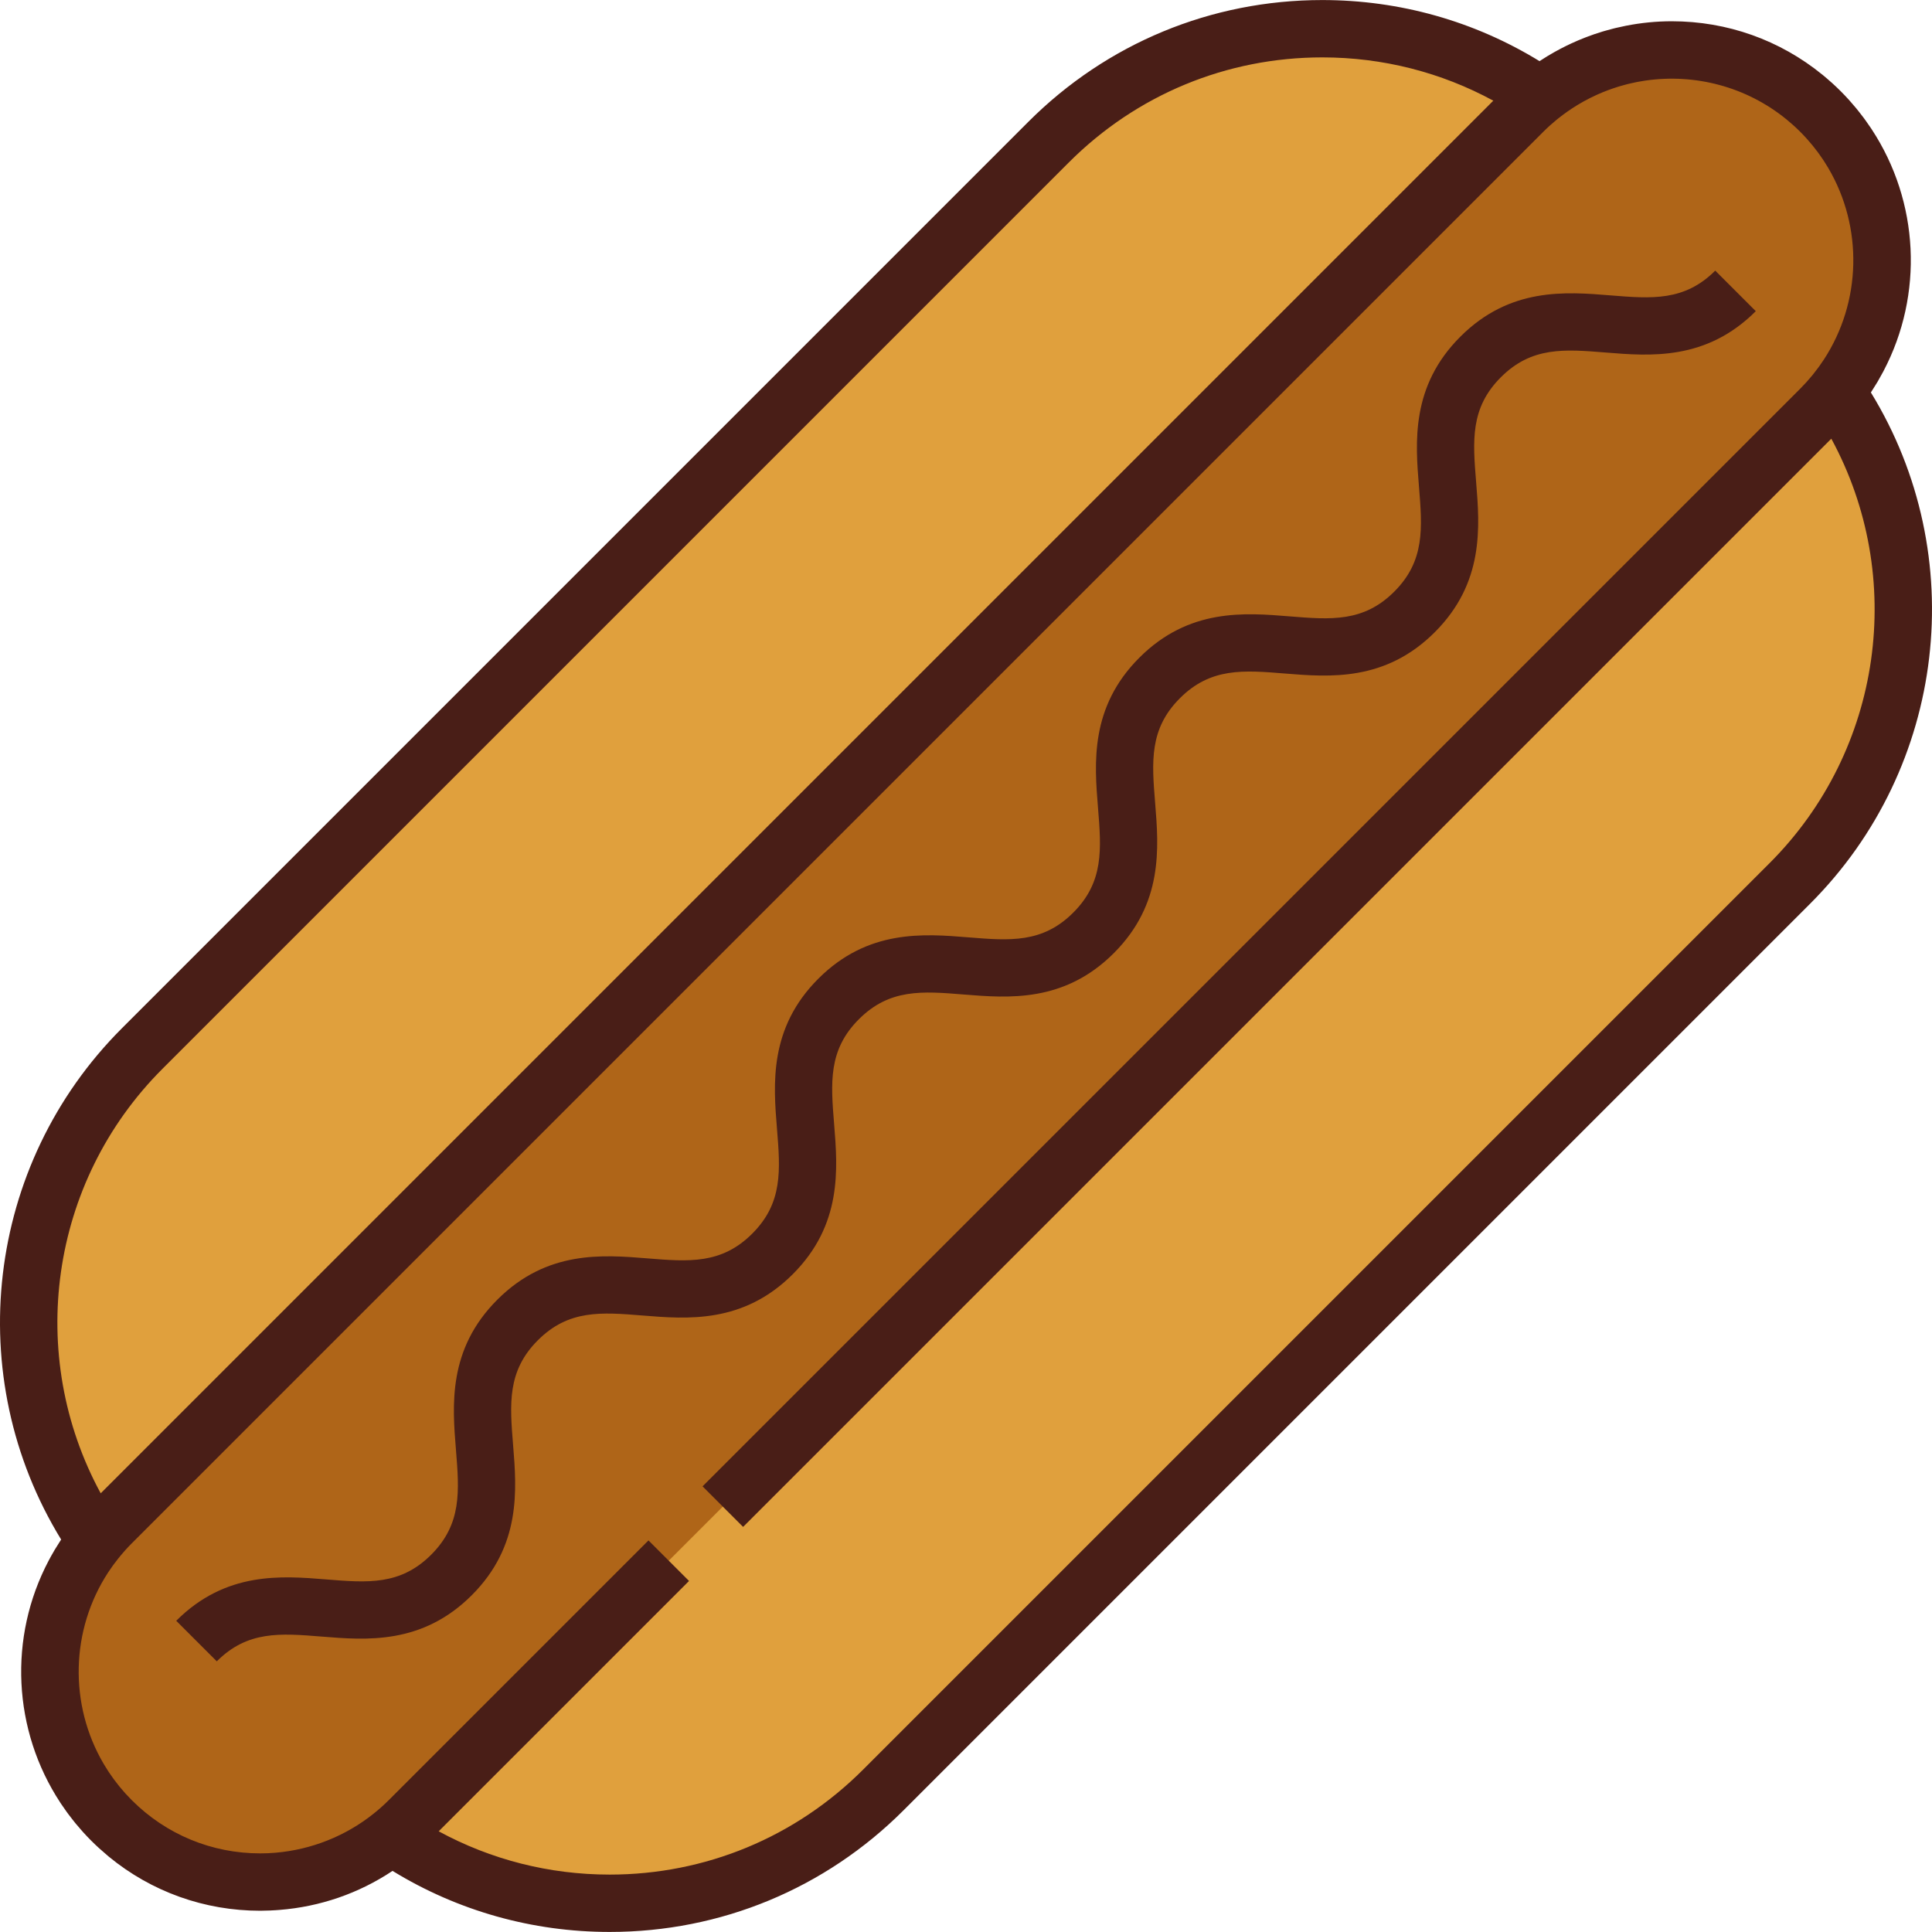
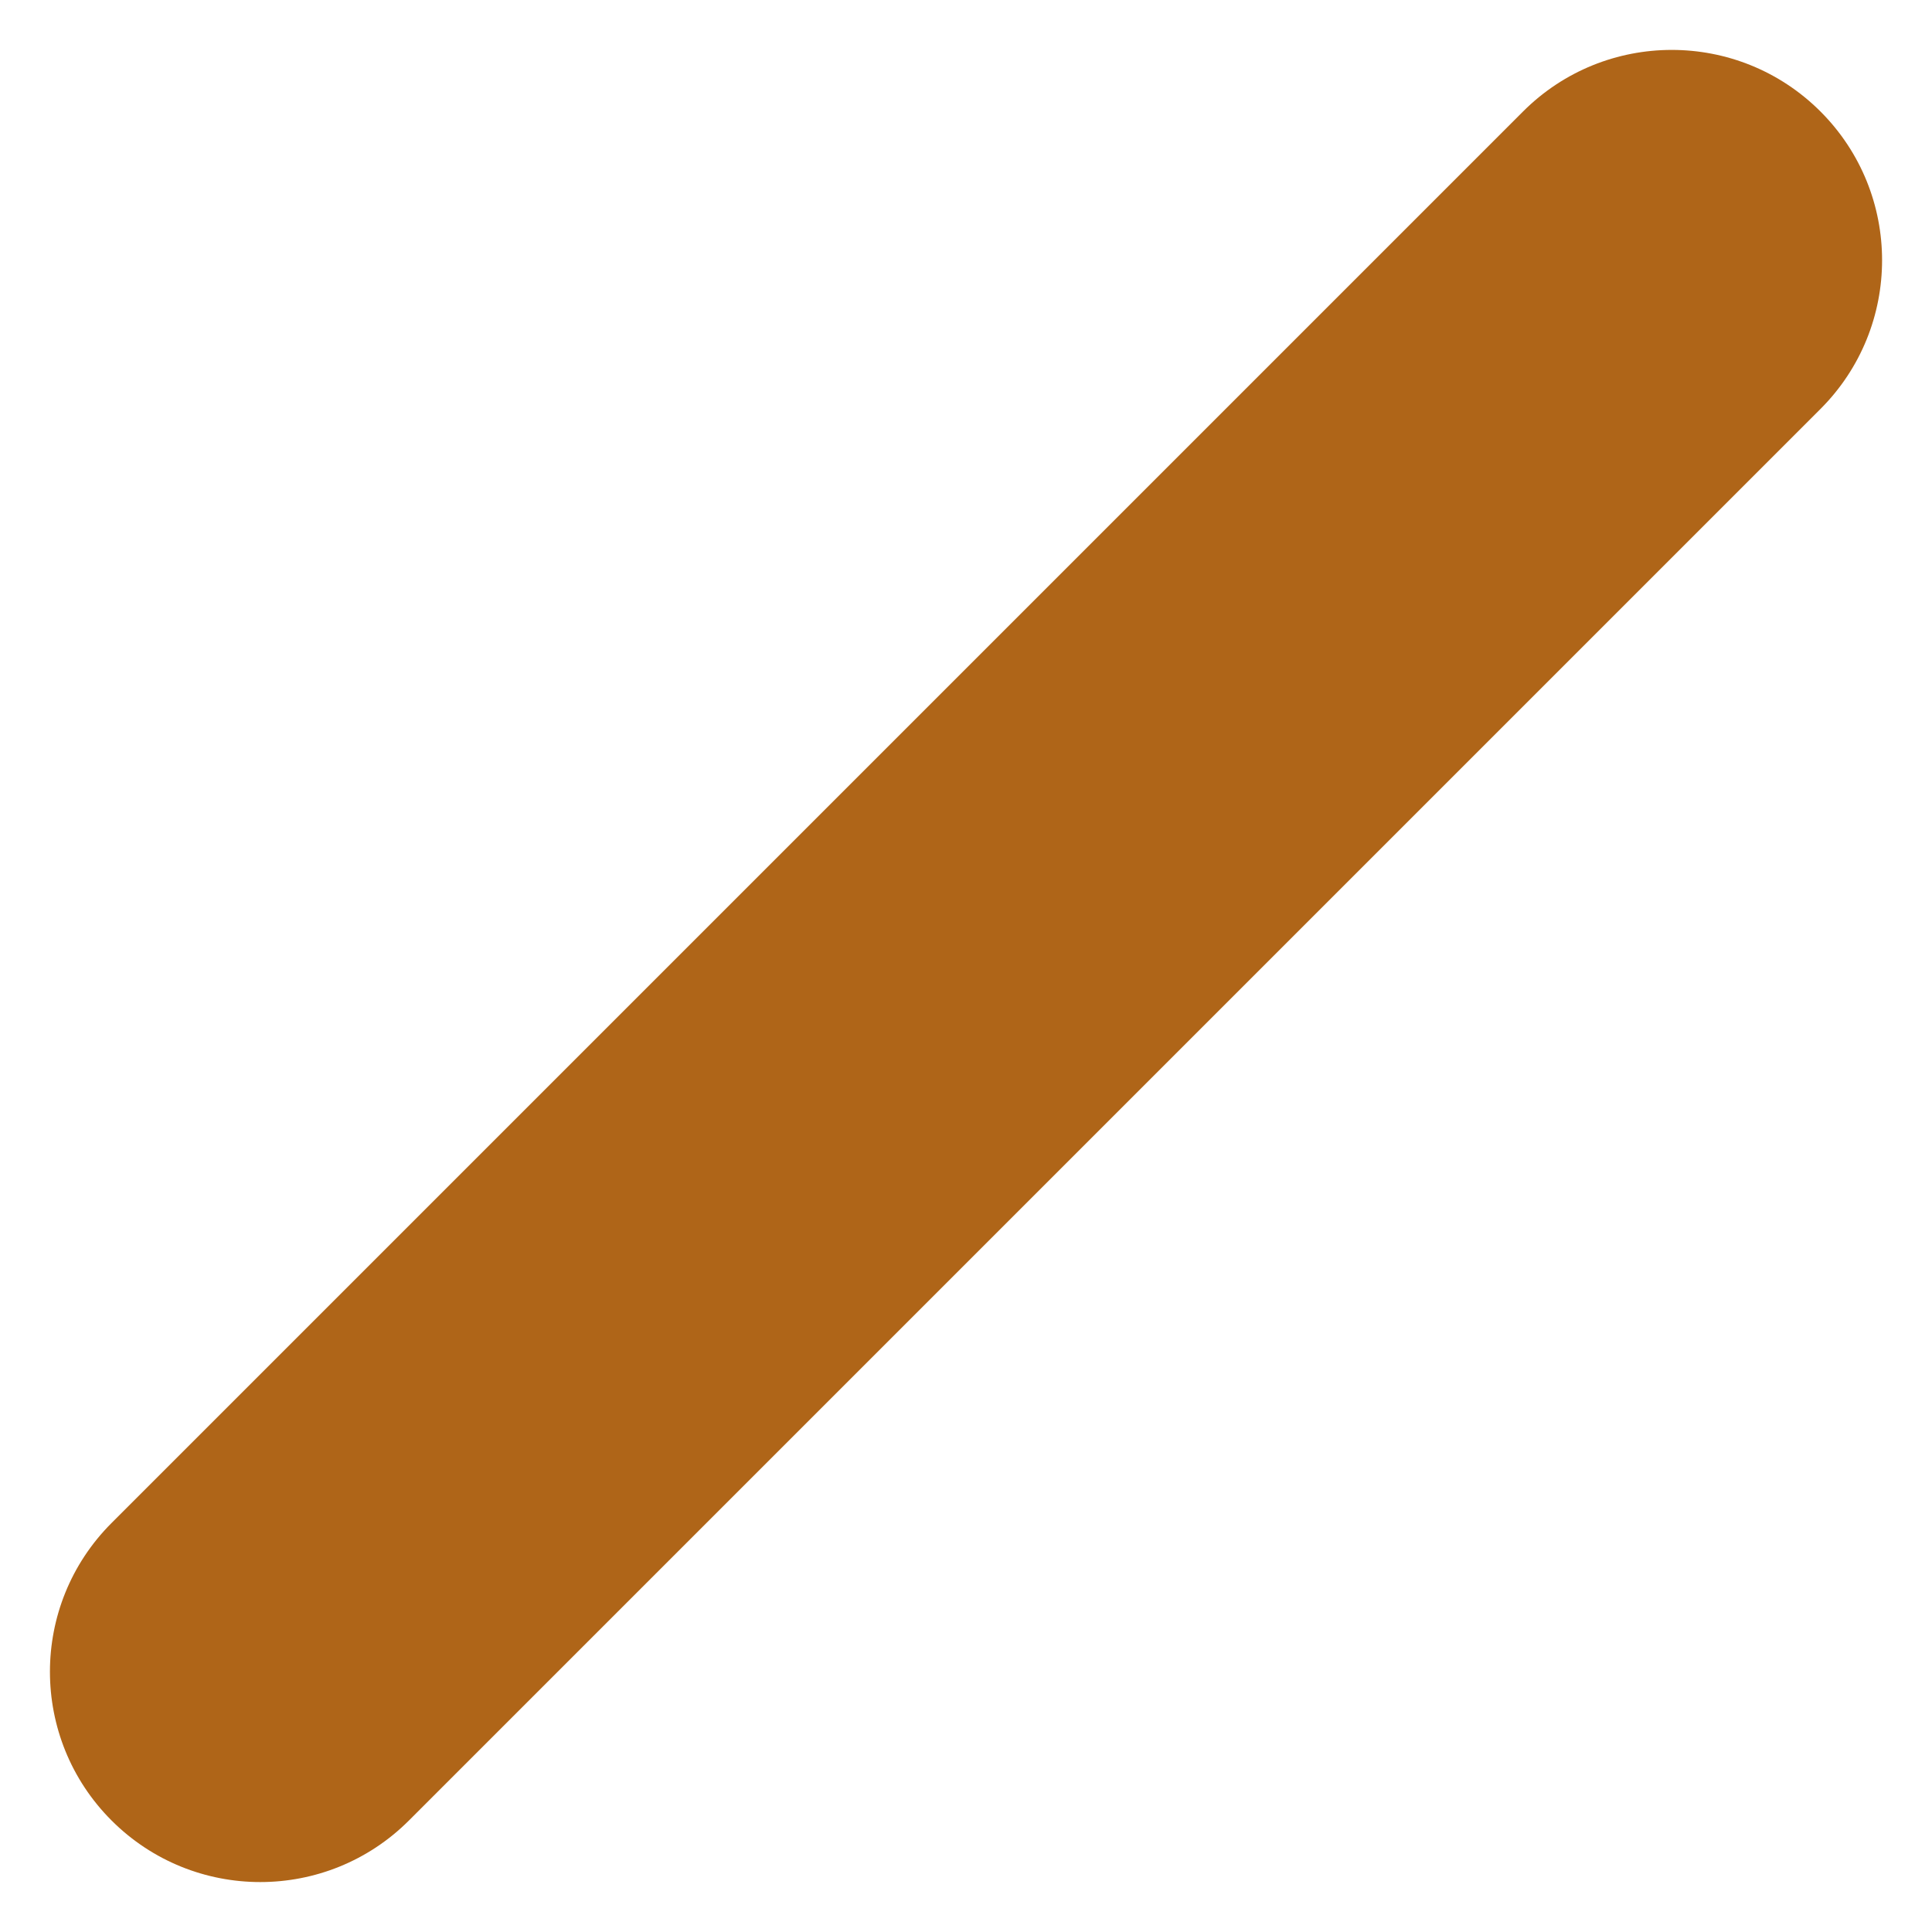
<svg xmlns="http://www.w3.org/2000/svg" version="1.1" id="Layer_1" x="0px" y="0px" viewBox="0 0 512 512" style="enable-background:new 0 0 512 512;" xml:space="preserve">
-   <path style="fill:#E0A03D;" d="M486.582,103.743l-0.001,0.001c17.521-21.888,16.149-53.911-4.136-74.194  c-20.284-20.284-52.307-21.655-74.194-4.135C368.298-1.867,313.357,2.193,277.896,37.654L37.658,277.894  C2.197,313.354-1.865,368.297,25.42,408.249c0.011-0.013,0.022-0.025,0.032-0.039c-17.554,21.884-16.192,53.932,4.104,74.231  c20.289,20.29,52.323,21.66,74.207,4.123c-0.006,0.005-0.011,0.01-0.016,0.014c39.955,27.288,94.895,23.22,130.353-12.237  l240.242-240.244C509.803,198.638,513.87,143.699,486.582,103.743z M27.233,406.102c0.072-0.081,0.14-0.166,0.213-0.247  C27.373,405.936,27.306,406.021,27.233,406.102z M106.102,484.59c0.002-0.001,0.005-0.003,0.005-0.003  S106.104,484.589,106.102,484.59z" />
  <path style="fill:#AF6518;" d="M177.228,413.596l-68.845,68.844c-21.767,21.769-57.057,21.769-78.825,0.001l0,0  c-21.766-21.768-21.766-57.057,0-78.823L403.62,29.55c21.769-21.765,57.06-21.765,78.826,0l0,0  c21.767,21.766,21.767,57.059,0,78.828L191.558,399.266" />
  <g>
-     <path style="fill:#491E17;" d="M495.8,104.003c0.009-0.012,0.016-0.025,0.023-0.037c0.195-0.294,0.377-0.594,0.566-0.891   c0.376-0.585,0.747-1.171,1.101-1.765c0.108-0.181,0.21-0.365,0.315-0.547c0.437-0.749,0.858-1.503,1.26-2.263   c0.03-0.059,0.061-0.116,0.09-0.173c10.672-20.305,9.455-44.872-3.115-64.03c-0.102-0.156-0.208-0.312-0.311-0.467   c-0.442-0.659-0.895-1.31-1.362-1.955c-0.163-0.226-0.328-0.451-0.494-0.677c-0.43-0.575-0.871-1.145-1.323-1.709   c-0.2-0.25-0.396-0.501-0.6-0.748c-0.461-0.559-0.937-1.109-1.419-1.656c-0.2-0.226-0.392-0.455-0.596-0.679   c-0.686-0.756-1.389-1.5-2.119-2.229c-0.764-0.764-1.545-1.504-2.34-2.223c-0.116-0.107-0.239-0.204-0.358-0.309   c-0.69-0.615-1.387-1.22-2.098-1.801c-0.029-0.023-0.06-0.046-0.089-0.069c-11.249-9.158-25.184-14.141-39.888-14.141   c-4.082,0-8.139,0.405-12.114,1.182c-0.003,0-0.005,0.001-0.008,0.002c-0.873,0.17-1.743,0.362-2.607,0.568   c-0.245,0.059-0.49,0.119-0.736,0.179c-0.63,0.159-1.256,0.329-1.88,0.507c-0.315,0.09-0.632,0.173-0.946,0.267   c-0.764,0.231-1.522,0.474-2.275,0.733c-0.541,0.185-1.077,0.386-1.613,0.585c-0.266,0.1-0.533,0.198-0.798,0.301   c-0.575,0.224-1.148,0.454-1.716,0.695c-0.171,0.072-0.341,0.148-0.512,0.222c-1.884,0.814-3.735,1.723-5.547,2.728   c-0.182,0.101-0.366,0.202-0.547,0.305c-0.546,0.31-1.089,0.627-1.627,0.953c-0.211,0.129-0.417,0.261-0.626,0.392   c-0.502,0.313-1.004,0.619-1.499,0.948c-17.29-10.608-37.078-16.189-57.562-16.189c-29.431,0-57.1,11.46-77.91,32.271   L32.287,272.52c-36.165,36.163-42.561,92.318-16.083,135.471c-0.012,0.018-0.022,0.035-0.033,0.054   c-0.169,0.255-0.326,0.516-0.491,0.773c-0.405,0.628-0.804,1.26-1.185,1.899c-0.083,0.141-0.162,0.283-0.243,0.423   c-0.467,0.797-0.915,1.601-1.343,2.412c-0.005,0.01-0.01,0.02-0.015,0.028c-10.731,20.328-9.522,44.948,3.088,64.142   c0.088,0.135,0.178,0.267,0.267,0.402c0.453,0.678,0.92,1.35,1.402,2.012c0.154,0.214,0.31,0.428,0.468,0.64   c0.437,0.587,0.887,1.164,1.345,1.74c0.194,0.243,0.386,0.488,0.584,0.729c0.465,0.563,0.946,1.119,1.433,1.669   c0.196,0.223,0.386,0.449,0.586,0.669c0.687,0.756,1.391,1.502,2.121,2.231c1.361,1.361,2.779,2.642,4.238,3.863   c0.144,0.12,0.282,0.249,0.427,0.369c11.291,9.277,25.318,14.321,40.123,14.321c0.3,0,0.596-0.018,0.895-0.022   c0.565-0.008,1.129-0.018,1.693-0.042c0.533-0.022,1.064-0.055,1.594-0.089c0.298-0.02,0.595-0.042,0.892-0.065   c10.805-0.851,21.064-4.399,29.977-10.346c17.285,10.602,37.065,16.18,57.543,16.181c0.004,0,0.002,0,0.006,0   c29.426,0,57.098-11.462,77.907-32.272l240.242-240.243C515.879,203.308,522.271,147.151,495.8,104.003z M43.032,283.268   L283.27,43.028c17.939-17.94,41.792-27.82,67.164-27.82c15.985,0,31.467,3.95,45.308,11.473L26.69,395.74   C6.814,359.181,13.044,313.253,43.032,283.268z M468.971,228.724L228.728,468.967c-17.941,17.941-41.794,27.821-67.165,27.82   c-15.985-0.001-31.467-3.951-45.307-11.474l66.344-66.343l-10.747-10.747l-68.845,68.845c-1.273,1.274-2.61,2.458-3.995,3.567   v-0.001c-7.404,5.932-16.487,9.535-25.938,10.351c-0.065,0.006-0.131,0.01-0.195,0.015c-0.619,0.051-1.24,0.092-1.861,0.12   c-0.096,0.004-0.193,0.003-0.29,0.007c-0.59,0.022-1.18,0.037-1.772,0.037c-12.853,0-24.937-5.006-34.027-14.095   c-0.568-0.568-1.118-1.149-1.651-1.738c-0.145-0.16-0.281-0.325-0.424-0.486c-0.387-0.441-0.773-0.88-1.141-1.331   c-0.137-0.166-0.265-0.336-0.399-0.505c-0.368-0.461-0.732-0.923-1.079-1.394c-0.105-0.143-0.206-0.288-0.31-0.432   c-0.371-0.515-0.736-1.032-1.083-1.556c-0.066-0.099-0.128-0.198-0.193-0.296c-0.386-0.592-0.762-1.188-1.119-1.794   c-0.019-0.03-0.036-0.063-0.056-0.094c-9.228-15.689-8.81-35.526,1.252-50.84c0.312-0.472,0.639-0.936,0.97-1.4   c0.104-0.147,0.201-0.295,0.307-0.441c0.405-0.557,0.829-1.107,1.262-1.653c0.547-0.687,1.112-1.365,1.702-2.028l0.194-0.225   l-0.021,0.024c0.576-0.642,1.17-1.274,1.788-1.891L408.992,34.924c1.126-1.126,2.297-2.179,3.503-3.171l0.472-0.378   c0.048-0.037,0.097-0.073,0.145-0.111c1.489-1.184,3.047-2.274,4.661-3.269c0.094-0.058,0.187-0.118,0.281-0.175   c0.49-0.298,0.988-0.584,1.488-0.862c0.111-0.063,0.225-0.126,0.337-0.188c0.507-0.278,1.018-0.546,1.535-0.805   c0.095-0.048,0.19-0.094,0.285-0.141c0.54-0.266,1.083-0.525,1.633-0.772c0.035-0.016,0.072-0.03,0.108-0.047   c1.726-0.768,3.497-1.431,5.303-1.992c0.108-0.033,0.217-0.072,0.326-0.104c0.368-0.111,0.741-0.21,1.111-0.313   c0.364-0.1,0.728-0.203,1.094-0.295c0.27-0.068,0.54-0.129,0.811-0.191c0.497-0.116,0.995-0.228,1.495-0.326   c0.173-0.035,0.347-0.067,0.52-0.101c0.642-0.12,1.286-0.23,1.929-0.324c0.05-0.007,0.098-0.015,0.148-0.021   c12.959-1.85,26.531,1.572,37.214,10.266c0.012,0.009,0.023,0.017,0.033,0.026c0.55,0.447,1.089,0.916,1.624,1.392   c0.081,0.072,0.165,0.14,0.246,0.213c0.604,0.546,1.198,1.109,1.779,1.691c0.568,0.568,1.118,1.148,1.65,1.737   c0.148,0.163,0.287,0.332,0.434,0.498c0.382,0.434,0.763,0.868,1.128,1.314c0.144,0.175,0.279,0.356,0.419,0.532   c0.359,0.449,0.714,0.902,1.055,1.362c0.115,0.154,0.224,0.313,0.336,0.469c0.36,0.498,0.713,1.001,1.052,1.511   c0.077,0.116,0.151,0.232,0.227,0.35c0.371,0.57,0.733,1.144,1.077,1.724c0.034,0.058,0.067,0.114,0.101,0.172   c9.193,15.667,8.776,35.456-1.247,50.751c-0.369,0.561-0.754,1.114-1.149,1.664c-0.044,0.06-0.083,0.122-0.127,0.181   c-0.425,0.584-0.865,1.161-1.32,1.731c-0.028,0.035-0.056,0.072-0.084,0.107l-0.381,0.476c-0.991,1.207-2.045,2.377-3.171,3.503   l-290.89,290.887l10.747,10.747l288.384-288.384C505.187,152.814,498.959,198.736,468.971,228.724z" />
-     <path style="fill:#491E17;" d="M221.052,297.905c-0.89-10.975-1.593-19.645,6.557-27.795c8.148-8.15,16.816-7.447,27.791-6.555   c11.872,0.961,26.65,2.162,39.768-10.956c13.12-13.12,11.922-27.895,10.959-39.768c-0.891-10.975-1.594-19.643,6.557-27.793   c8.146-8.146,16.814-7.443,27.789-6.552c11.874,0.965,26.649,2.165,39.767-10.953c13.116-13.118,11.915-27.893,10.95-39.765   c-0.892-10.975-1.597-19.642,6.553-27.791c8.148-8.148,16.816-7.444,27.789-6.555c11.876,0.963,26.65,2.163,39.77-10.958   l-10.747-10.745c-8.149,8.148-16.82,7.447-27.793,6.556c-11.872-0.964-26.648-2.164-39.765,10.955   c-13.121,13.119-11.92,27.895-10.953,39.768c0.892,10.974,1.596,19.641-6.549,27.788c-8.148,8.147-16.816,7.444-27.791,6.552   c-11.871-0.966-26.649-2.164-39.765,10.953c-13.121,13.12-11.923,27.896-10.959,39.768c0.891,10.975,1.593,19.643-6.557,27.792   c-8.149,8.149-16.819,7.446-27.792,6.556c-11.875-0.965-26.651-2.162-39.768,10.956c-13.119,13.12-11.921,27.896-10.956,39.769   c0.89,10.975,1.593,19.645-6.556,27.793c-8.151,8.151-16.821,7.449-27.794,6.556c-11.871-0.965-26.648-2.166-39.769,10.957   c-13.12,13.12-11.922,27.897-10.959,39.771c0.891,10.977,1.593,19.647-6.558,27.798c-8.15,8.151-16.815,7.45-27.797,6.557   c-11.873-0.962-26.652-2.16-39.773,10.96l10.747,10.747c8.151-8.151,16.822-7.447,27.799-6.559   c11.872,0.965,26.651,2.161,39.771-10.959c13.12-13.121,11.922-27.898,10.959-39.771c-0.891-10.977-1.593-19.647,6.558-27.798   c8.147-8.15,16.818-7.45,27.792-6.556c11.876,0.964,26.65,2.163,39.77-10.955C223.214,324.554,222.015,309.778,221.052,297.905z" />
-   </g>
+     </g>
  <g>
</g>
  <g>
</g>
  <g>
</g>
  <g>
</g>
  <g>
</g>
  <g>
</g>
  <g>
</g>
  <g>
</g>
  <g>
</g>
  <g>
</g>
  <g>
</g>
  <g>
</g>
  <g>
</g>
  <g>
</g>
  <g>
</g>
</svg>